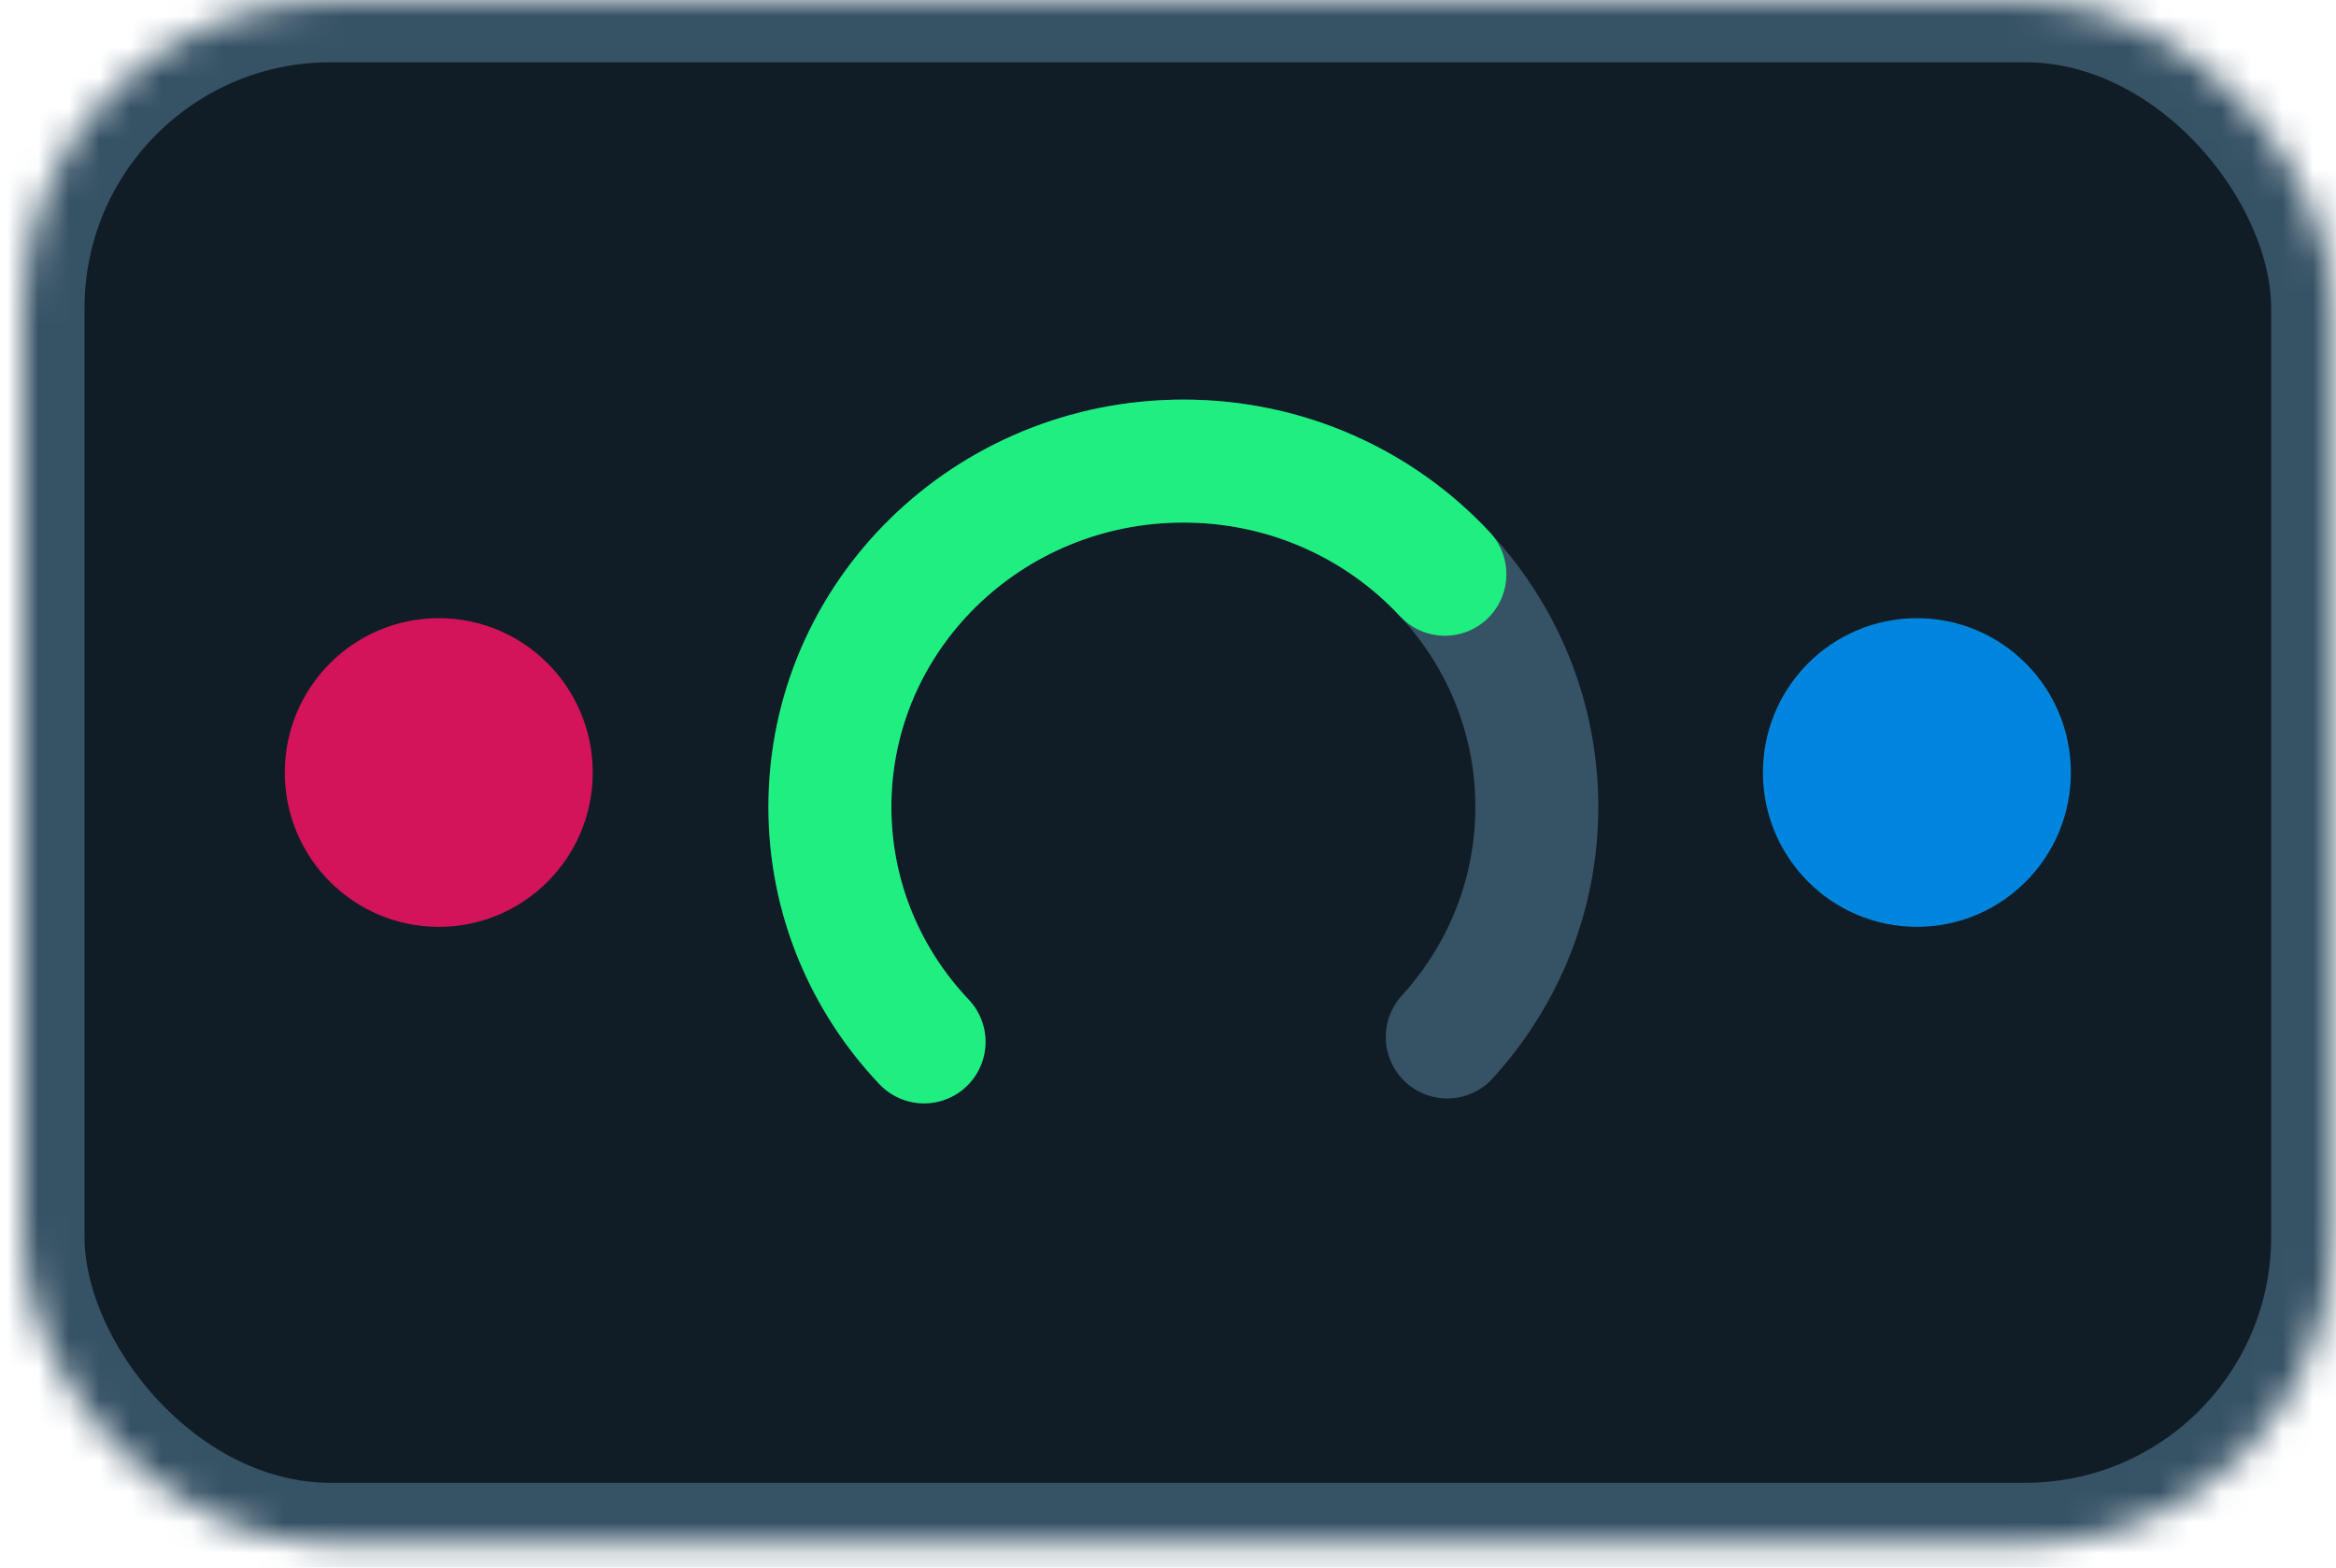
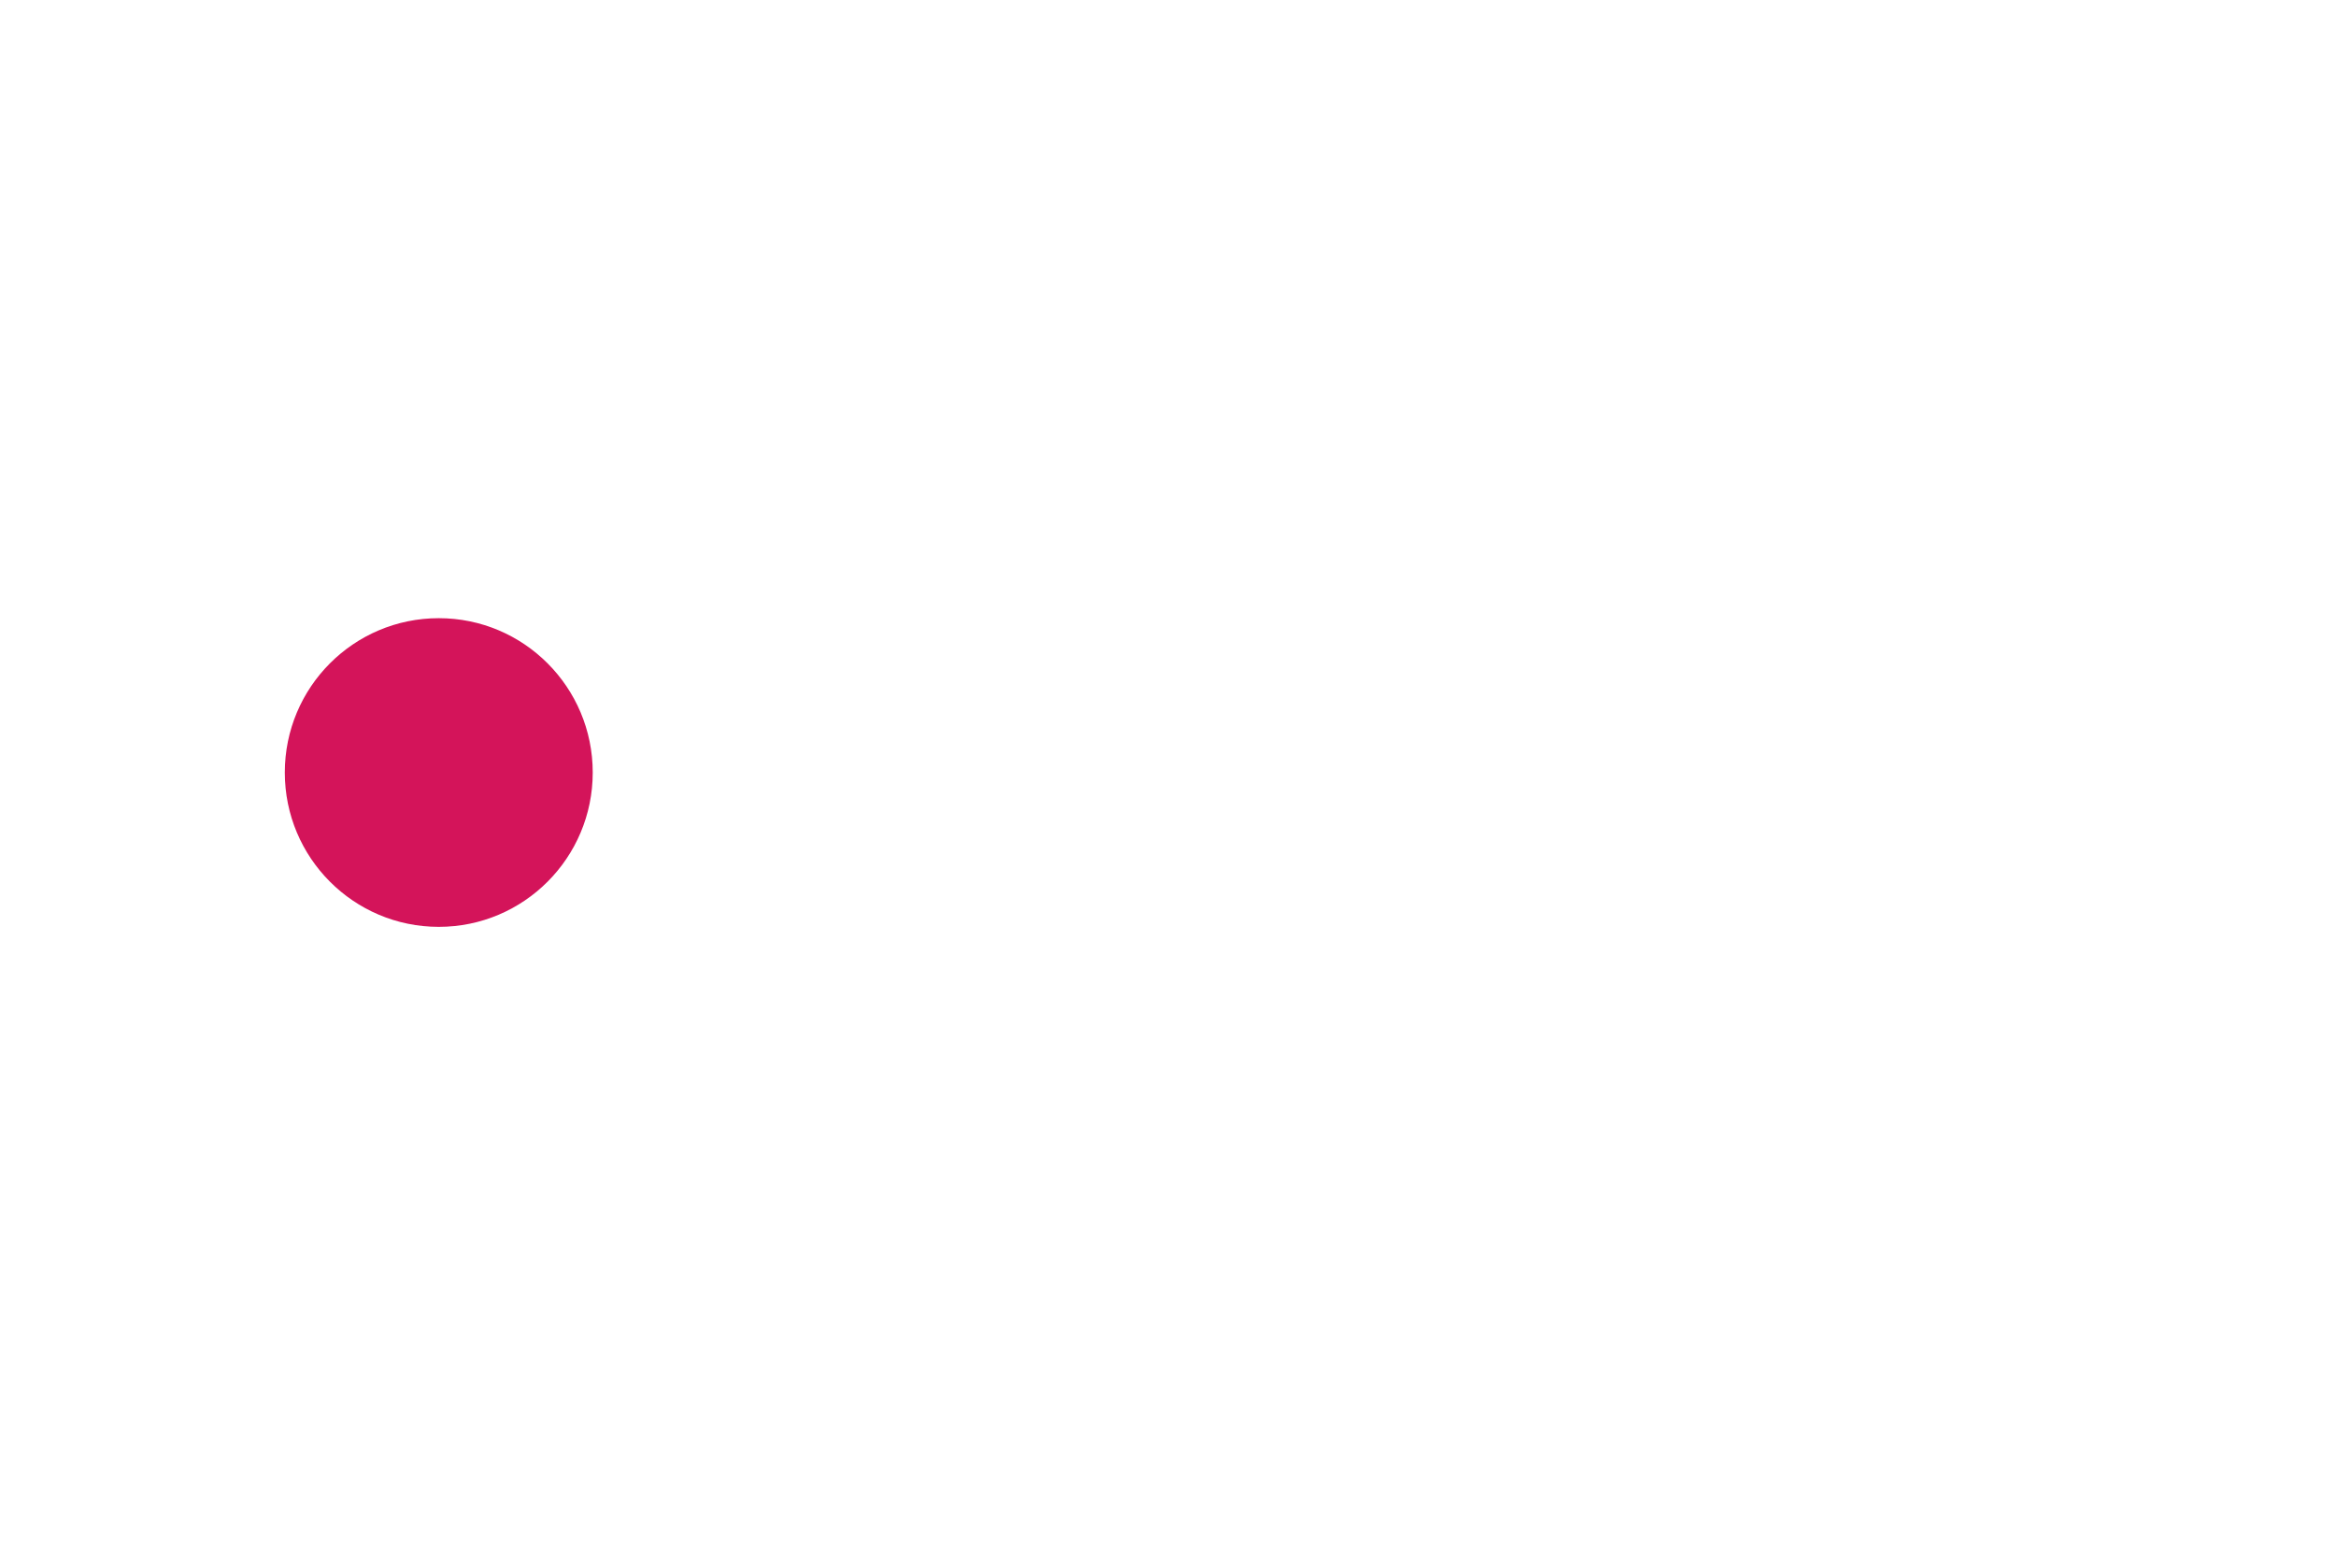
<svg xmlns="http://www.w3.org/2000/svg" xmlns:xlink="http://www.w3.org/1999/xlink" width="76px" height="51px" viewBox="0 0 76 51" version="1.1">
  <title>modules</title>
  <desc>Created with Sketch.</desc>
  <defs>
-     <rect id="path-1" x="0" y="0" width="75.14" height="50.213" rx="10" />
    <mask id="mask-2" maskContentUnits="userSpaceOnUse" maskUnits="objectBoundingBox" x="0" y="0" width="75.14" height="50.213" fill="white">
      <use xlink:href="#path-1" />
    </mask>
  </defs>
  <g id="Welcome" stroke="none" stroke-width="1" fill="none" fill-rule="evenodd">
    <g id="Desktop" transform="translate(-657, -1519)">
      <g id="Feature-Icons" transform="translate(160, 1507)">
        <g id="modules" transform="translate(484, 1)">
          <g id="Node-Copy" transform="translate(13.75, 11.026)">
            <use id="Rectangle-1-Copy" stroke="#365265" mask="url(#mask-2)" stroke-width="4" fill="#111D26" xlink:href="#path-1" />
            <g id="Oval-5-+-Oval-5-Copy" transform="translate(8.516, 20.085)">
              <ellipse id="Oval-5" fill="#D4145A" cx="5.009" cy="5.021" rx="5.009" ry="5.021" />
-               <ellipse id="Oval-5-Copy" fill="#0085DE" cx="53.099" cy="5.021" rx="5.009" ry="5.021" />
            </g>
          </g>
          <g id="Modulate-Copy" transform="translate(40, 26)" stroke-width="4" stroke-linecap="round">
-             <path d="M20.085,18.736 C21.898,16.747 23,14.124 23,11.25 C23,5.037 17.851,0 11.5,0 C5.149,0 0,5.037 0,11.25 C0,14.202 1.162,16.888 3.063,18.895 L3.063,18.895" id="Oval-1" stroke="#365265" />
-             <path d="M20.009,3.682 C17.905,1.42 14.872,0 11.5,0 C5.149,0 0,5.037 0,11.25 C0,14.202 1.162,16.888 3.063,18.895" id="Oval-1-Copy" stroke="#1FEF80" />
-           </g>
+             </g>
        </g>
      </g>
    </g>
  </g>
</svg>